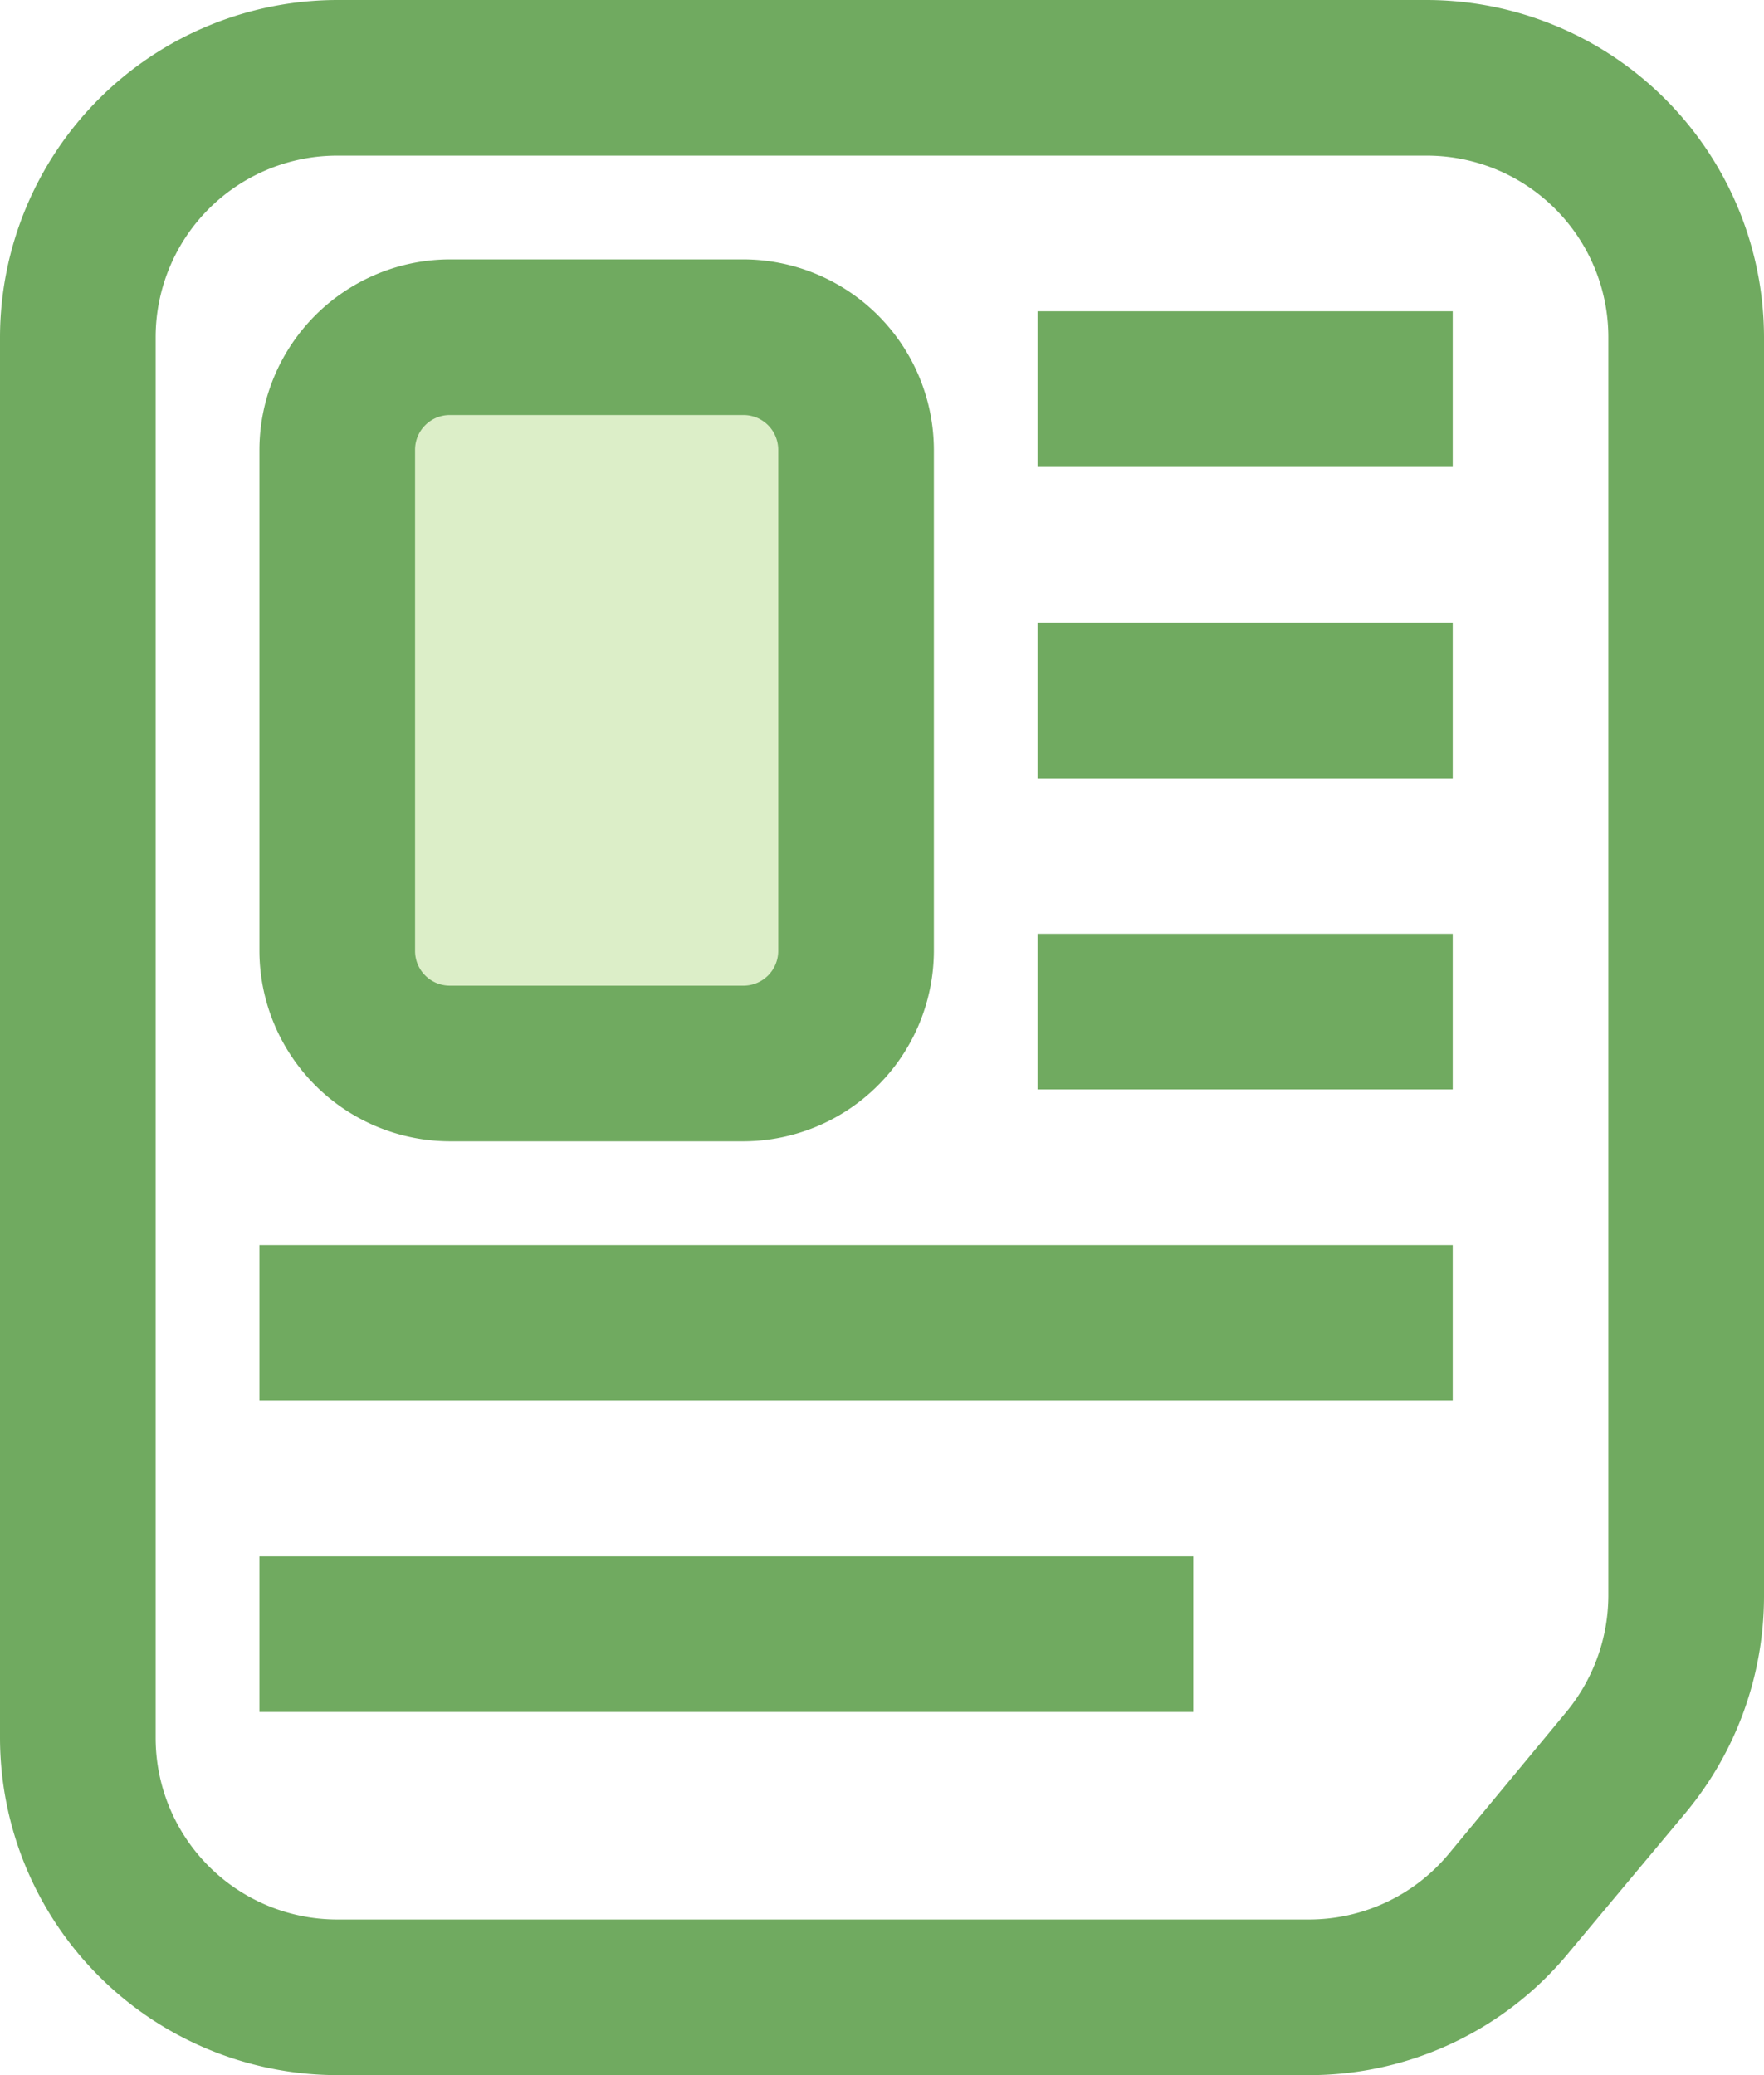
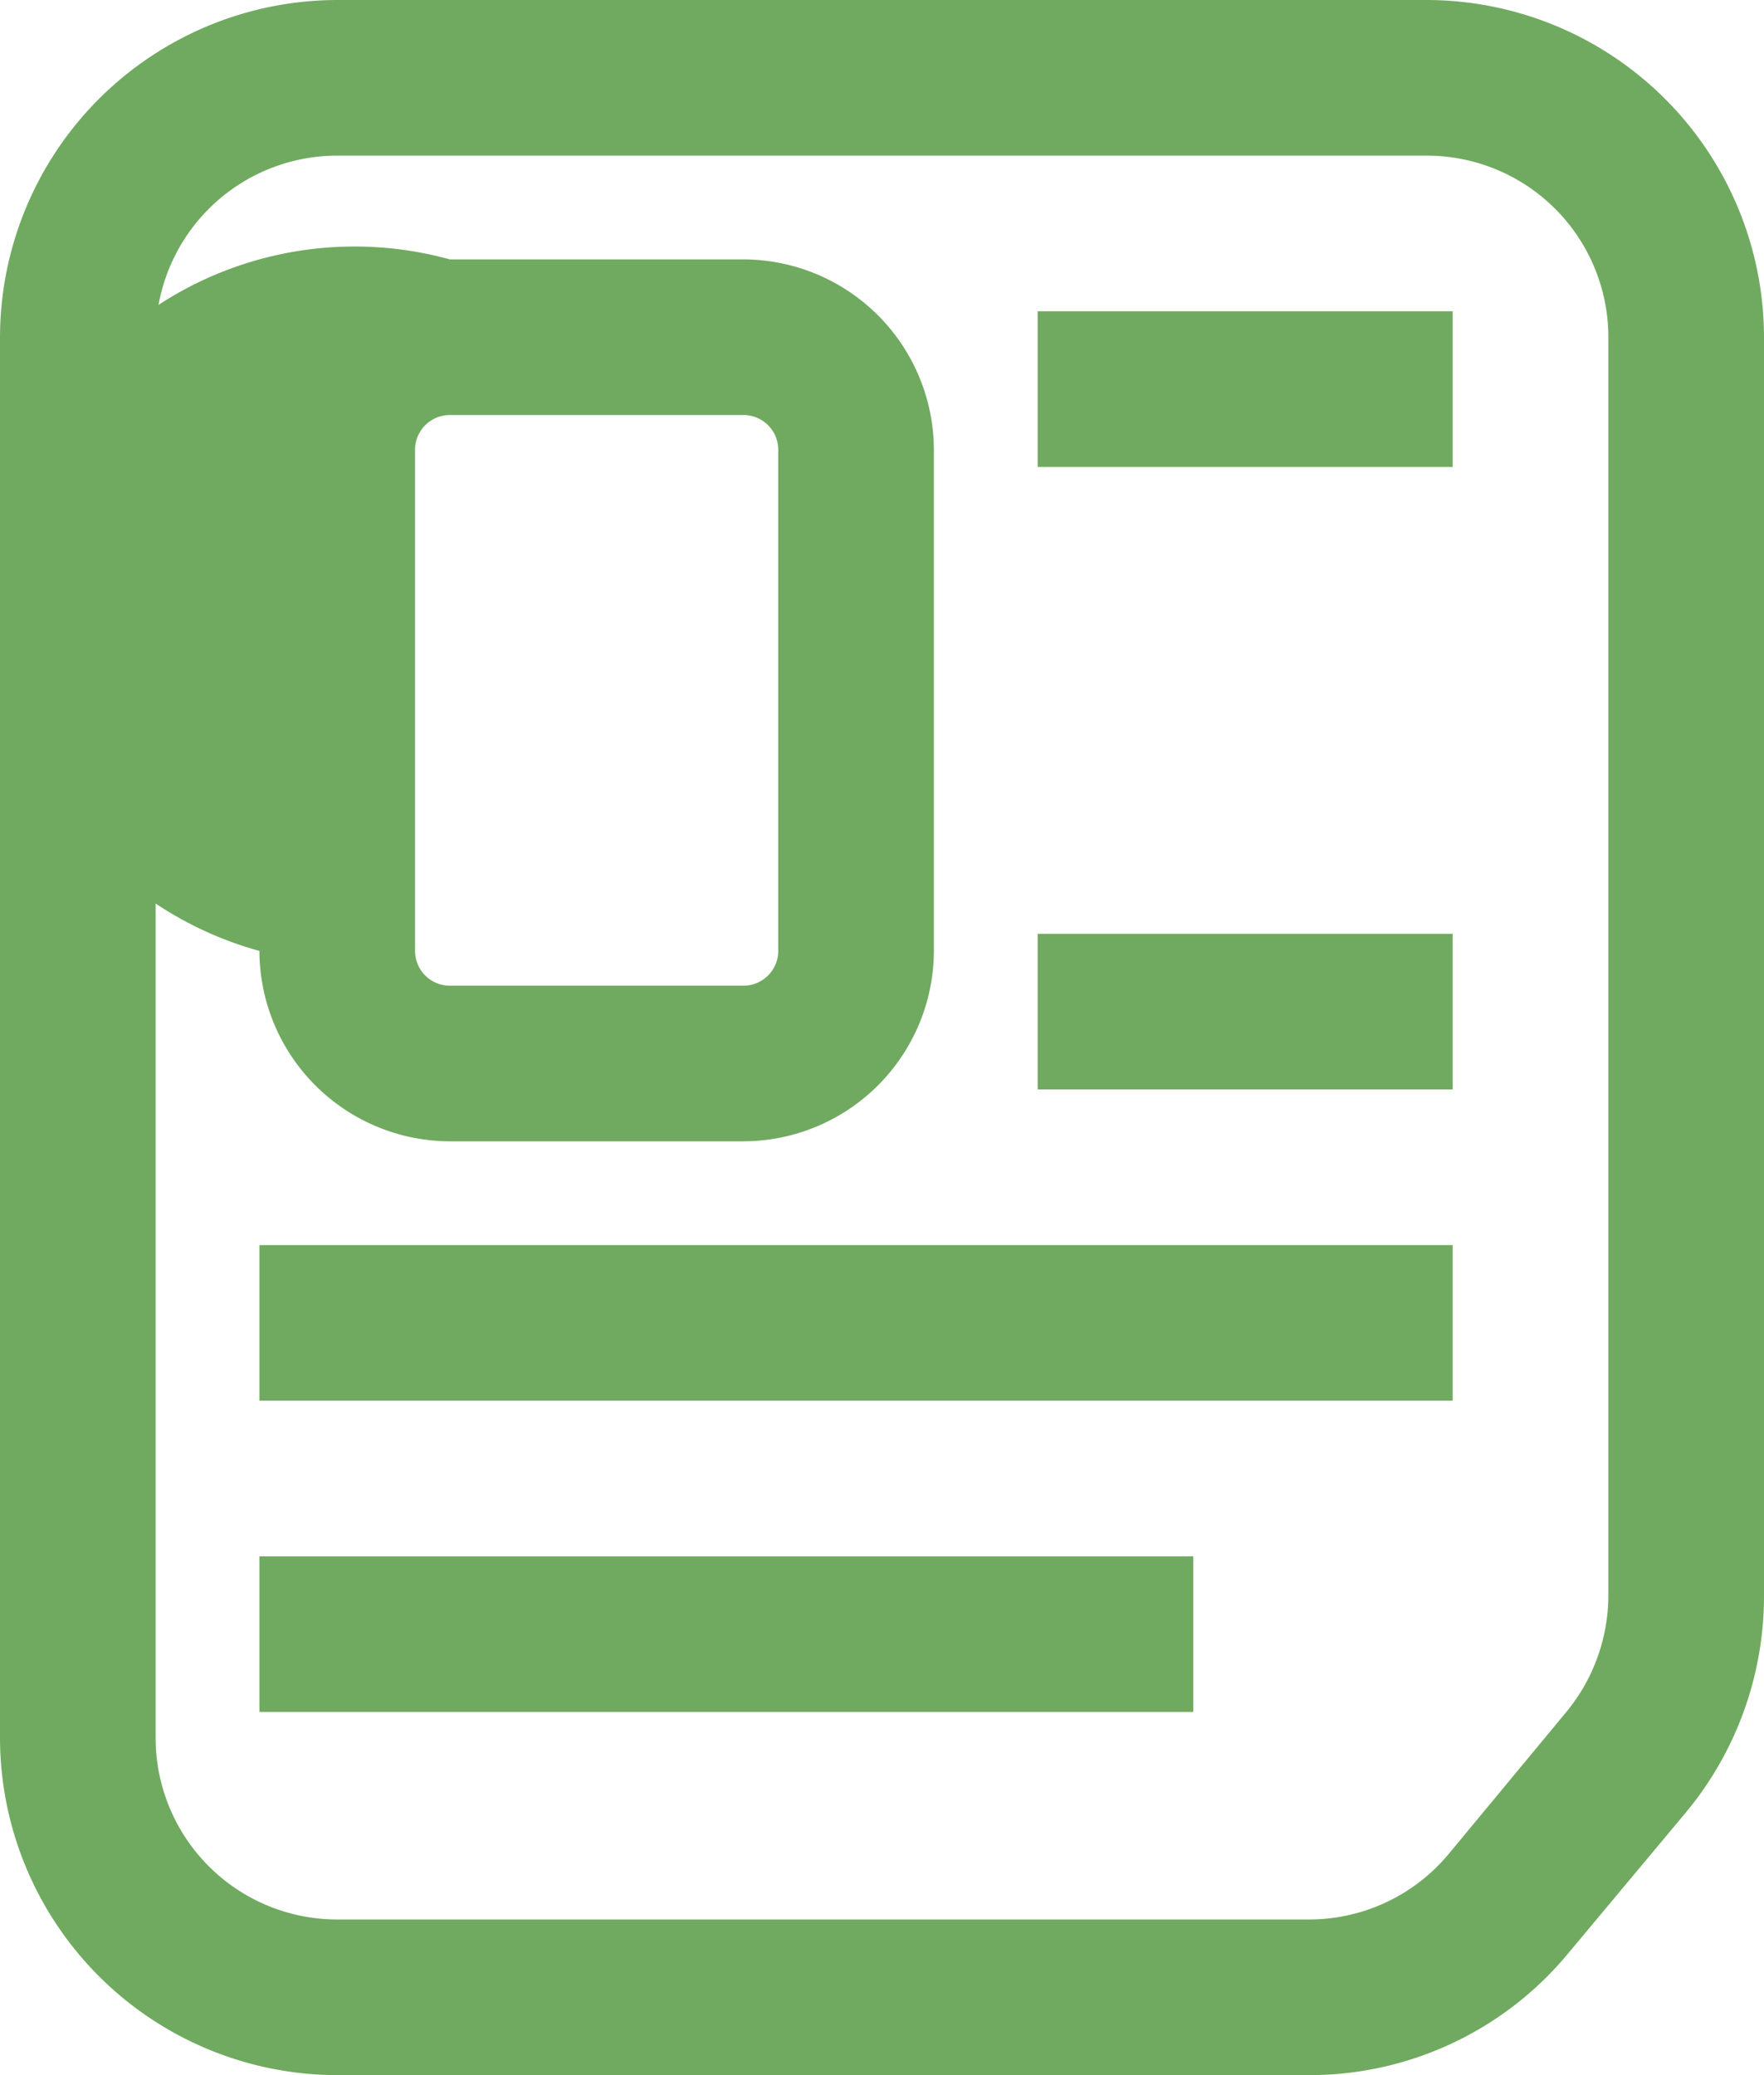
<svg xmlns="http://www.w3.org/2000/svg" viewBox="0 0 34 40">
  <defs>
    <style>.a{fill:#70aa60;}.b{fill:#dceec8;}</style>
  </defs>
  <path class="a" d="M25.23,40H6.5A6.51,6.51,0,0,1,0,33.5V6.5A6.51,6.51,0,0,1,6.5,0h21A6.51,6.51,0,0,1,34,6.5V30.77a6.53,6.53,0,0,1-1.5,4.16l-2.28,2.73A6.47,6.47,0,0,1,25.23,40ZM6.5,3A3.5,3.5,0,0,0,3,6.5v27A3.5,3.5,0,0,0,6.5,37H25.23a3.5,3.5,0,0,0,2.69-1.26L30.19,33A3.54,3.54,0,0,0,31,30.77V6.5A3.5,3.5,0,0,0,27.5,3Z" />
-   <rect class="b" x="6.5" y="6.5" width="10" height="14" rx="2.17" />
-   <path class="a" d="M14.33,22H8.67A3.68,3.68,0,0,1,5,18.33V8.67A3.68,3.68,0,0,1,8.67,5h5.66A3.68,3.68,0,0,1,18,8.67v9.66A3.68,3.68,0,0,1,14.33,22ZM8.67,8A.67.67,0,0,0,8,8.67v9.66a.67.67,0,0,0,.67.67h5.66a.67.67,0,0,0,.67-.67V8.67A.67.67,0,0,0,14.33,8Z" />
+   <path class="a" d="M14.33,22H8.67A3.68,3.68,0,0,1,5,18.33A3.68,3.68,0,0,1,8.67,5h5.66A3.68,3.68,0,0,1,18,8.67v9.66A3.68,3.68,0,0,1,14.33,22ZM8.67,8A.67.67,0,0,0,8,8.67v9.66a.67.67,0,0,0,.67.67h5.66a.67.67,0,0,0,.67-.67V8.67A.67.67,0,0,0,14.33,8Z" />
  <rect class="a" x="20" y="6" width="8" height="3" />
-   <rect class="a" x="20" y="12" width="8" height="3" />
  <rect class="a" x="20" y="18" width="8" height="3" />
  <rect class="a" x="5" y="24" width="23" height="3" />
  <rect class="a" x="5" y="30" width="18" height="3" />
</svg>